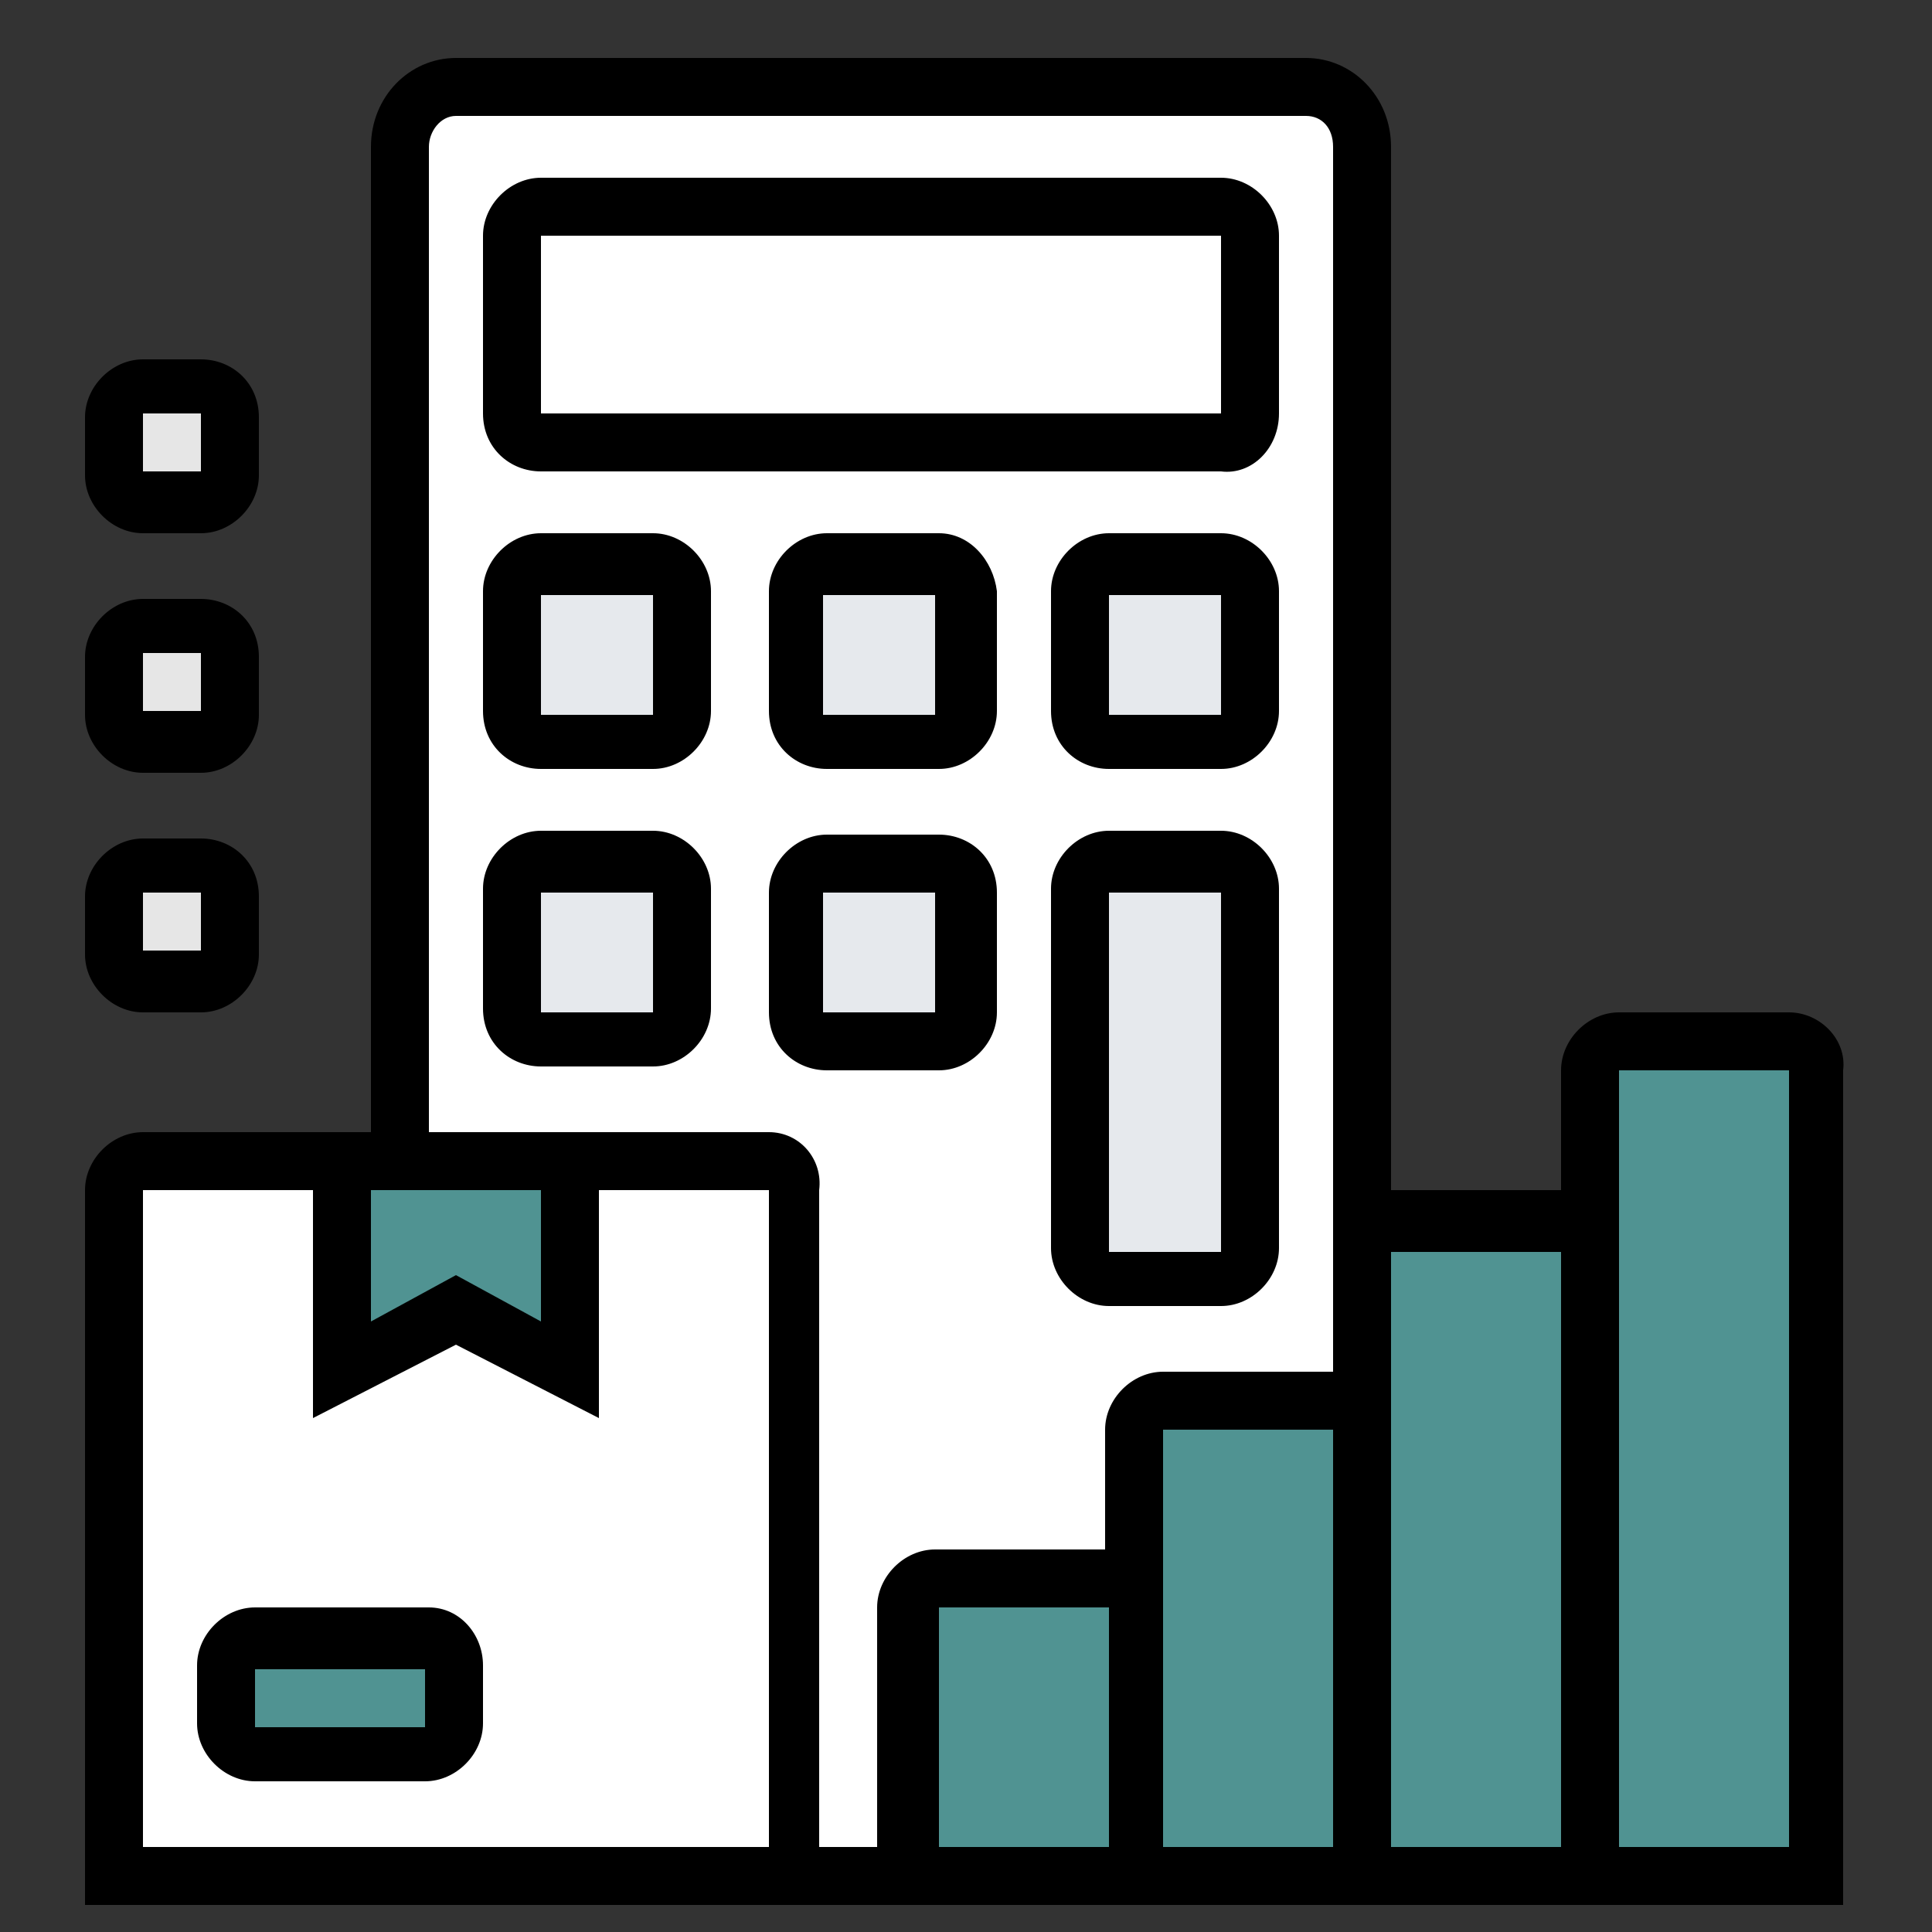
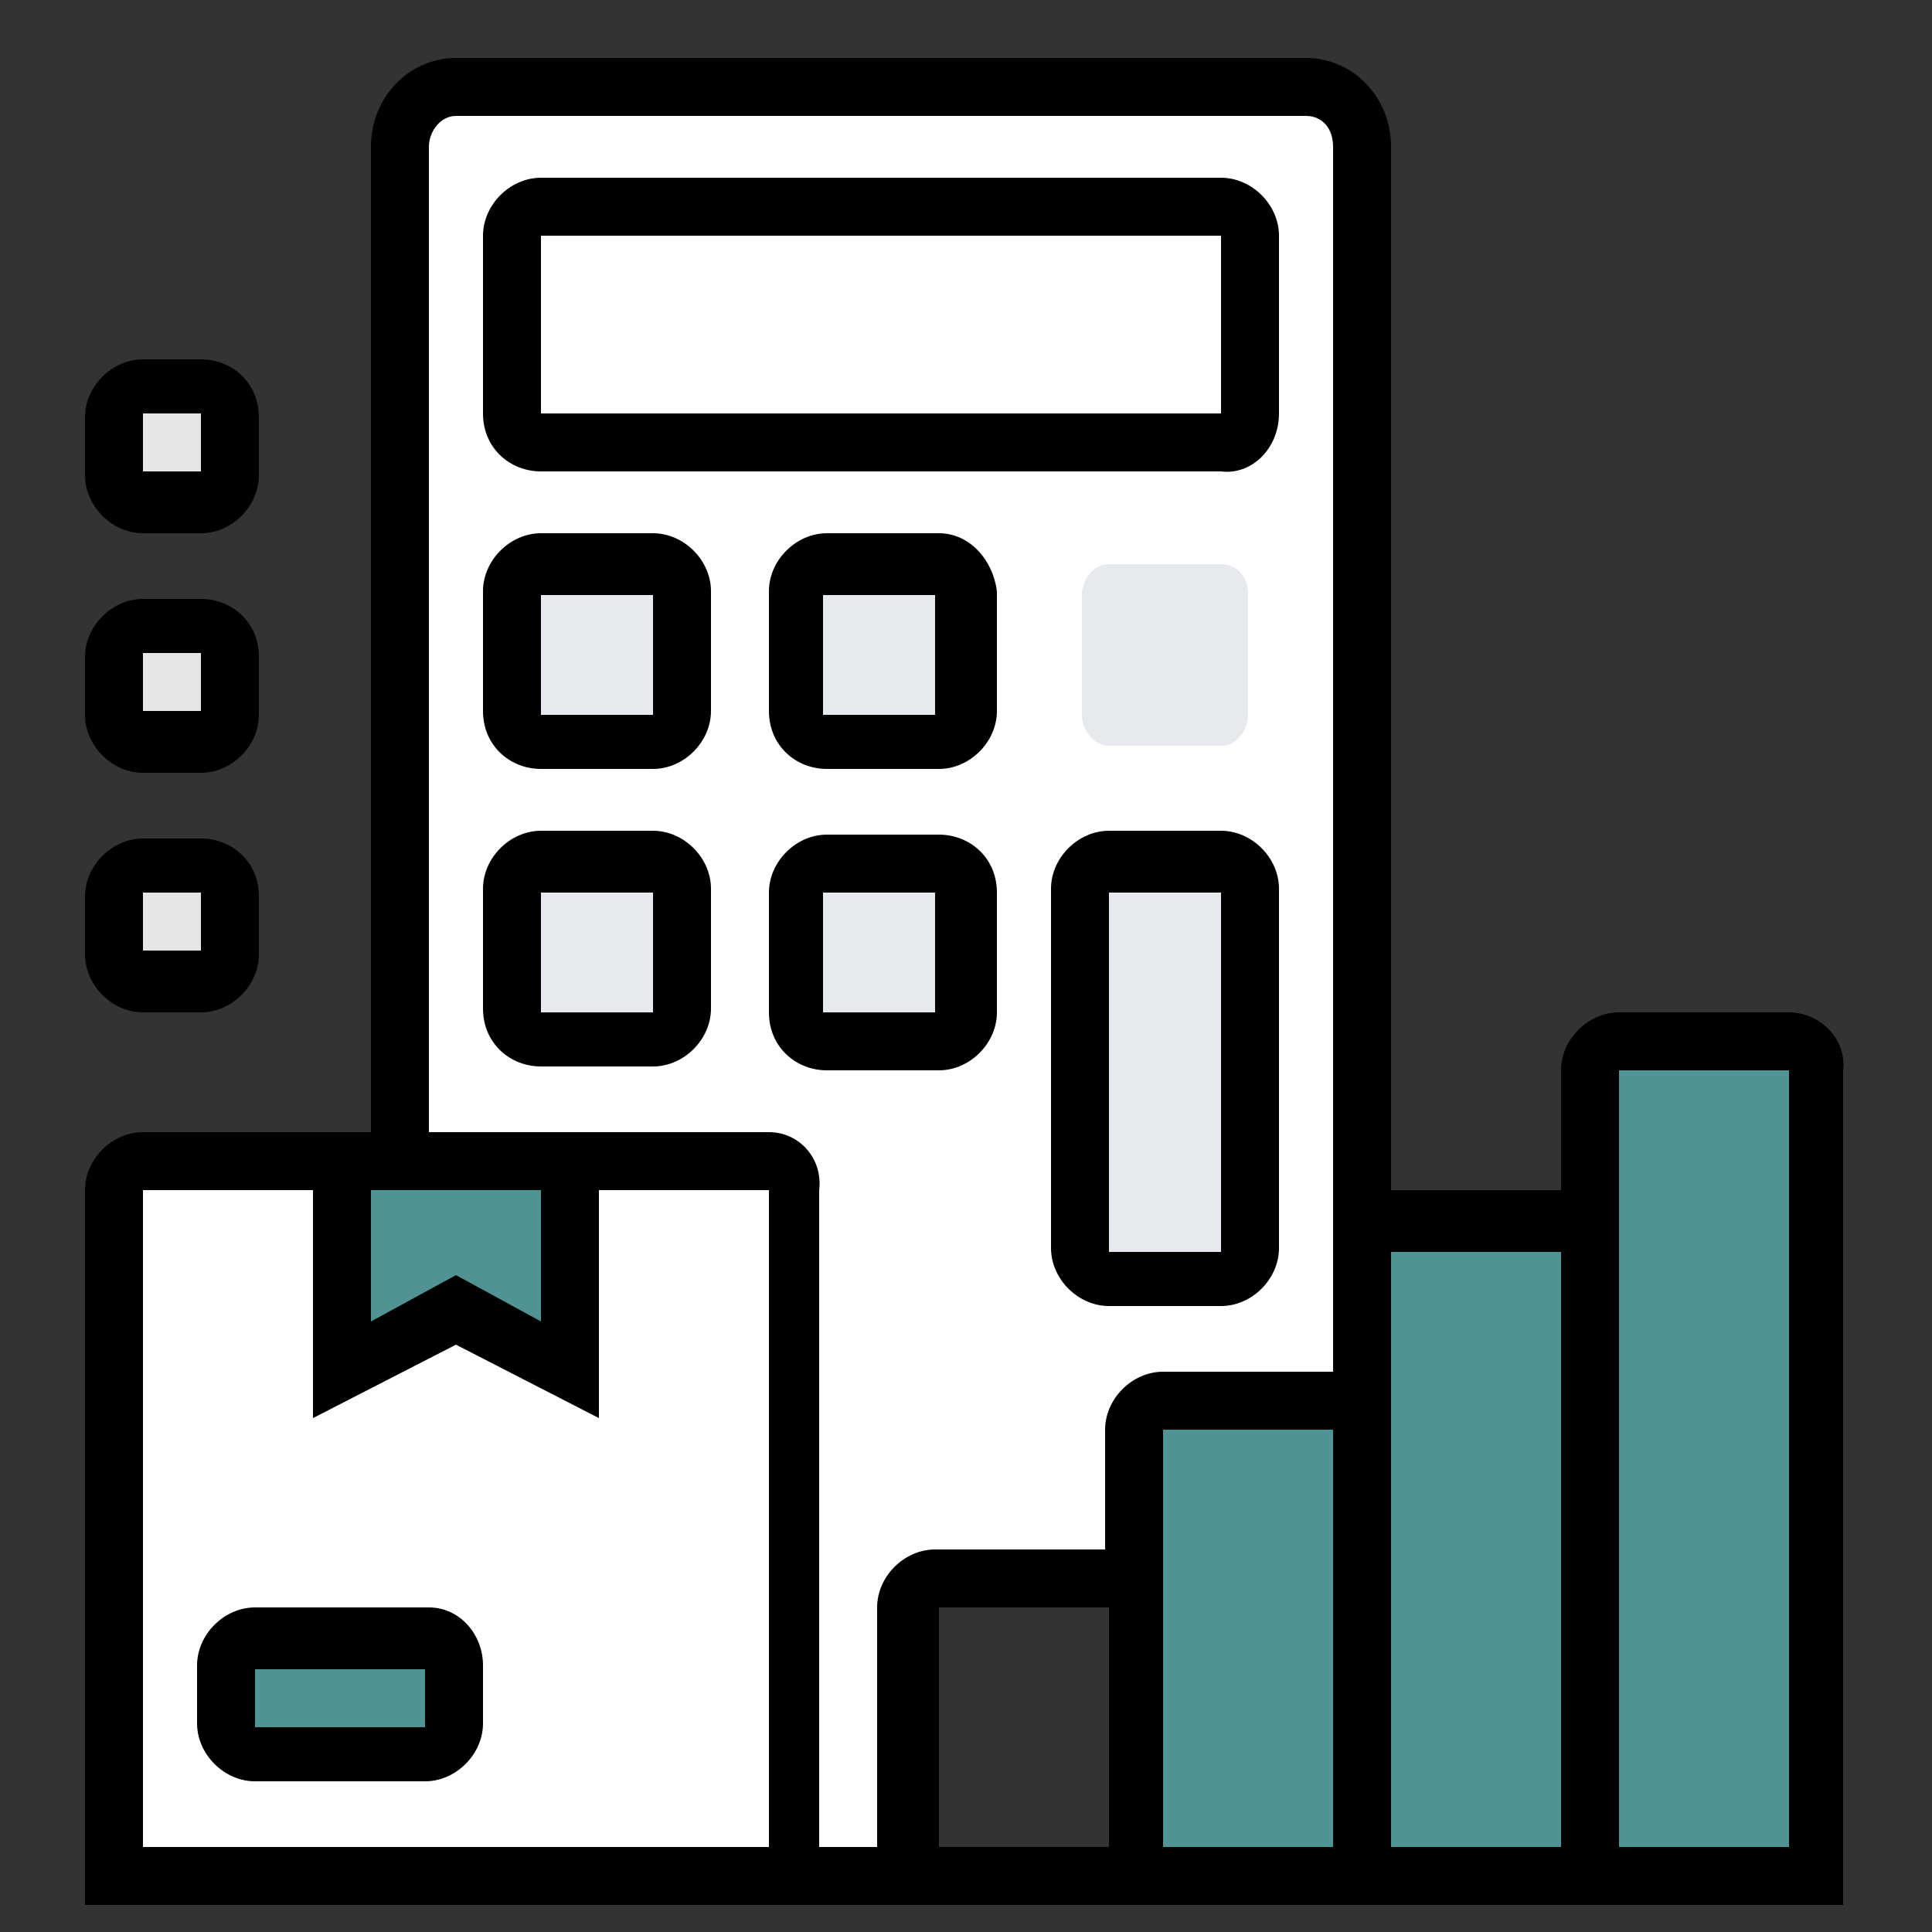
<svg xmlns="http://www.w3.org/2000/svg" version="1.1" id="Livello_1" x="0px" y="0px" viewBox="0 0 50 50" style="enable-background:new 0 0 50 50;" xml:space="preserve">
  <rect x="0" y="0" width="50" height="50" fill="#333333" stroke="none" />
  <style type="text/css">
	.st0{fill:#FFFFFF;}
	.st1{fill:#E6E9ED;}
	.st2{fill:#509392;}
	.st3{fill:#E6E6E6;}
</style>
  <g id="Raggruppa_793">
    <g id="Raggruppa_775">
      <path id="Tracciato_1218" class="st0" d="M35.3,32.4V37c0-0.4-0.3-0.8-0.7-0.8h-4.4c-0.4,0-0.7,0.3-0.7,0.8v4.6    c0-0.4-0.3-0.8-0.7-0.8h-4.4c-0.4,0-0.7,0.3-0.7,0.8v7h-2.9V30.8c0-0.4-0.3-0.8-0.7-0.8h-9.6V3.8c0-0.8,0.7-1.5,1.5-1.5h22    c0.8,0,1.5,0.7,1.5,1.5L35.3,32.4L35.3,32.4z" />
    </g>
    <g id="Raggruppa_776">
      <path id="Tracciato_1219" class="st0" d="M32.3,6.1v4.6c0,0.4-0.3,0.8-0.7,0.8H14c-0.4,0-0.7-0.4-0.7-0.8V6.1    c0-0.4,0.3-0.8,0.7-0.8h17.6C32,5.3,32.3,5.7,32.3,6.1z" />
    </g>
    <g id="Raggruppa_777">
      <path id="Tracciato_1220" class="st1" d="M32.3,23.1v9.3c0,0.4-0.3,0.8-0.7,0.8h-2.9c-0.4,0-0.7-0.3-0.7-0.8v-9.3    c0-0.4,0.3-0.8,0.7-0.8h2.9C32,22.3,32.3,22.7,32.3,23.1z" />
    </g>
    <g id="Raggruppa_778">
      <path id="Tracciato_1221" class="st1" d="M32.3,15.4v3.1c0,0.4-0.3,0.8-0.7,0.8h-2.9c-0.4,0-0.7-0.4-0.7-0.8v-3.1    c0-0.4,0.3-0.8,0.7-0.8h2.9C32,14.6,32.3,14.9,32.3,15.4z" />
    </g>
    <g id="Raggruppa_779">
      <path id="Tracciato_1222" class="st1" d="M25,23.1v3.1c0,0.4-0.3,0.8-0.7,0.8h-2.9c-0.4,0-0.7-0.4-0.7-0.8v-3.1    c0-0.4,0.3-0.8,0.7-0.8h2.9C24.7,22.3,25,22.7,25,23.1z" />
    </g>
    <g id="Raggruppa_780">
      <path id="Tracciato_1223" class="st1" d="M25,15.4v3.1c0,0.4-0.3,0.8-0.7,0.8h-2.9c-0.4,0-0.7-0.4-0.7-0.8v-3.1    c0-0.4,0.3-0.8,0.7-0.8h2.9C24.7,14.6,25,14.9,25,15.4z" />
    </g>
    <g id="Raggruppa_781">
      <path id="Tracciato_1224" class="st1" d="M17.7,15.4v3.1c0,0.4-0.3,0.8-0.7,0.8H14c-0.4,0-0.7-0.4-0.7-0.8v-3.1    c0-0.4,0.3-0.8,0.7-0.8h2.9C17.3,14.6,17.7,14.9,17.7,15.4z" />
    </g>
    <g id="Raggruppa_782">
      <path id="Tracciato_1225" class="st1" d="M17.7,23.1v3.1c0,0.4-0.3,0.8-0.7,0.8H14c-0.4,0-0.7-0.4-0.7-0.8v-3.1    c0-0.4,0.3-0.8,0.7-0.8h2.9C17.3,22.3,17.7,22.7,17.7,23.1z" />
    </g>
    <g id="Raggruppa_783">
      <path id="Tracciato_1226" class="st0" d="M20.6,48.6H3V30.8C3,30.4,3.3,30,3.7,30h16.1c0.4,0,0.7,0.4,0.7,0.8L20.6,48.6L20.6,48.6    z" />
    </g>
    <g id="Raggruppa_784">
      <path id="Tracciato_1227" class="st2" d="M10.3,30h4.4v5.4l-2.9-1.5l-2.9,1.5V30C8.8,30,10.3,30,10.3,30z" />
    </g>
    <g id="Raggruppa_785">
      <path id="Tracciato_1228" class="st2" d="M11.8,43.2v1.5c0,0.4-0.3,0.8-0.7,0.8H6.6c-0.4,0-0.7-0.3-0.7-0.8v-1.5    c0-0.4,0.3-0.8,0.7-0.8H11C11.4,42.4,11.8,42.7,11.8,43.2z" />
    </g>
    <g id="Raggruppa_786">
      <path id="Tracciato_1229" class="st2" d="M35.3,37v11.6h-5.9V37c0-0.4,0.3-0.8,0.7-0.8h4.4C35,36.2,35.3,36.6,35.3,37z" />
    </g>
    <g id="Raggruppa_787">
-       <path id="Tracciato_1230" class="st2" d="M29.4,41.6v7h-5.9v-7c0-0.4,0.3-0.8,0.7-0.8h4.4C29.1,40.8,29.4,41.2,29.4,41.6z" />
-     </g>
+       </g>
    <g id="Raggruppa_788">
      <path id="Tracciato_1231" class="st2" d="M47,27.7v20.9h-5.9V27.7c0-0.4,0.3-0.8,0.7-0.8h4.4C46.7,27,47,27.3,47,27.7z" />
    </g>
    <g id="Raggruppa_789">
      <path id="Tracciato_1232" class="st2" d="M41.2,32.4v16.2h-5.9V32.4c0-0.4,0.3-0.8,0.7-0.8h4.4C40.8,31.6,41.2,31.9,41.2,32.4z" />
    </g>
    <g id="Raggruppa_790">
      <path id="Tracciato_1233" class="st3" d="M5.9,16.9v1.5c0,0.4-0.3,0.8-0.7,0.8H3.7c-0.4,0-0.7-0.4-0.7-0.8v-1.5    c0-0.4,0.3-0.8,0.7-0.8h1.5C5.6,16.1,5.9,16.5,5.9,16.9z" />
    </g>
    <g id="Raggruppa_791">
      <path id="Tracciato_1234" class="st3" d="M5.9,23.1v1.5c0,0.4-0.3,0.8-0.7,0.8H3.7c-0.4,0-0.7-0.4-0.7-0.8v-1.5    c0-0.4,0.3-0.8,0.7-0.8h1.5C5.6,22.3,5.9,22.7,5.9,23.1z" />
    </g>
    <g id="Raggruppa_792">
      <path id="Tracciato_1235" class="st3" d="M5.9,10.7v1.5c0,0.4-0.3,0.8-0.7,0.8H3.7C3.3,13,3,12.7,3,12.3v-1.5    C3,10.3,3.3,10,3.7,10h1.5C5.6,10,5.9,10.3,5.9,10.7z" />
    </g>
  </g>
  <g id="Raggruppa_794">
    <path id="Tracciato_1236" d="M11.1,41.6H6.6c-0.8,0-1.5,0.7-1.5,1.5v1.5c0,0.8,0.7,1.5,1.5,1.5h4.4c0.8,0,1.5-0.7,1.5-1.5v-1.5   C12.5,42.3,11.9,41.6,11.1,41.6z M6.6,44.7v-1.5H11v1.5H6.6z" />
    <path id="Tracciato_1237" d="M46.3,26.2h-4.4c-0.8,0-1.5,0.7-1.5,1.5v3.1H36v-27c0-1.3-1-2.3-2.2-2.3h-22c-1.2,0-2.2,1-2.2,2.3   v25.5H3.7c-0.8,0-1.5,0.7-1.5,1.5v18.5h45.5V27.7C47.8,26.9,47.1,26.2,46.3,26.2z M40.4,32.4v15.4H36V32.4H40.4z M28.7,47.8h-4.4   v-6.2h4.4V47.8z M30.1,41.6V37h4.4v10.8h-4.4V41.6z M9.6,30.8H14v3.4L11.8,33l-2.2,1.2L9.6,30.8L9.6,30.8z M19.9,47.8H3.7v-17h4.4   v5.9l3.7-1.9l3.7,1.9v-5.9h4.4L19.9,47.8L19.9,47.8z M19.9,29.3h-8.8V3.8c0-0.4,0.3-0.8,0.7-0.8h22c0.4,0,0.7,0.3,0.7,0.8v31.7   h-4.4c-0.8,0-1.5,0.7-1.5,1.5v3.1h-4.4c-0.8,0-1.5,0.7-1.5,1.5v6.2h-1.5v-17C21.3,30,20.7,29.3,19.9,29.3z M46.3,47.8h-4.4V27.7   h4.4V47.8z" />
    <path id="Tracciato_1239" d="M3.7,26.2h1.5c0.8,0,1.5-0.7,1.5-1.5v-1.5c0-0.9-0.7-1.5-1.5-1.5H3.7c-0.8,0-1.5,0.7-1.5,1.5v1.5   C2.2,25.5,2.9,26.2,3.7,26.2z M3.7,23.1h1.5v1.5H3.7V23.1z" />
    <path id="Tracciato_1240" d="M3.7,20h1.5c0.8,0,1.5-0.7,1.5-1.5v-1.5c0-0.9-0.7-1.5-1.5-1.5H3.7c-0.8,0-1.5,0.7-1.5,1.5v1.5   C2.2,19.3,2.9,20,3.7,20z M3.7,16.9h1.5v1.5H3.7V16.9z" />
    <path id="Tracciato_1241" d="M3.7,13.8h1.5c0.8,0,1.5-0.7,1.5-1.5v-1.5c0-0.9-0.7-1.5-1.5-1.5H3.7c-0.8,0-1.5,0.7-1.5,1.5v1.5   C2.2,13.1,2.9,13.8,3.7,13.8z M3.7,10.7h1.5v1.5H3.7V10.7z" />
    <path id="Tracciato_1242" d="M33.1,10.7V6.1c0-0.8-0.7-1.5-1.5-1.5H14c-0.8,0-1.5,0.7-1.5,1.5v4.6c0,0.9,0.7,1.5,1.5,1.5h17.6   C32.4,12.3,33.1,11.6,33.1,10.7z M14,6.1h17.6v4.6H14V6.1z" />
    <path id="Tracciato_1243" d="M16.9,21.5H14c-0.8,0-1.5,0.7-1.5,1.5v3.1c0,0.9,0.7,1.5,1.5,1.5h2.9c0.8,0,1.5-0.7,1.5-1.5v-3.1   C18.4,22.2,17.7,21.5,16.9,21.5z M14,26.2v-3.1h2.9v3.1H14z" />
    <path id="Tracciato_1244" d="M16.9,13.8H14c-0.8,0-1.5,0.7-1.5,1.5v3.1c0,0.9,0.7,1.5,1.5,1.5h2.9c0.8,0,1.5-0.7,1.5-1.5v-3.1   C18.4,14.5,17.7,13.8,16.9,13.8z M14,18.5v-3.1h2.9v3.1H14z" />
    <path id="Tracciato_1245" d="M24.3,27.7c0.8,0,1.5-0.7,1.5-1.5v-3.1c0-0.9-0.7-1.5-1.5-1.5h-2.9c-0.8,0-1.5,0.7-1.5,1.5v3.1   c0,0.9,0.7,1.5,1.5,1.5H24.3z M21.3,23.1h2.9v3.1h-2.9V23.1z" />
    <path id="Tracciato_1246" d="M24.3,13.8h-2.9c-0.8,0-1.5,0.7-1.5,1.5v3.1c0,0.9,0.7,1.5,1.5,1.5h2.9c0.8,0,1.5-0.7,1.5-1.5v-3.1   C25.7,14.5,25.1,13.8,24.3,13.8z M21.3,18.5v-3.1h2.9v3.1H21.3z" />
    <path id="Tracciato_1247" d="M31.6,21.5h-2.9c-0.8,0-1.5,0.7-1.5,1.5v9.3c0,0.8,0.7,1.5,1.5,1.5h2.9c0.8,0,1.5-0.7,1.5-1.5v-9.3   C33.1,22.2,32.4,21.5,31.6,21.5z M28.7,32.4v-9.3h2.9v9.3H28.7z" />
-     <path id="Tracciato_1248" d="M31.6,13.8h-2.9c-0.8,0-1.5,0.7-1.5,1.5v3.1c0,0.9,0.7,1.5,1.5,1.5h2.9c0.8,0,1.5-0.7,1.5-1.5v-3.1   C33.1,14.5,32.4,13.8,31.6,13.8z M28.7,18.5v-3.1h2.9v3.1H28.7z" />
  </g>
</svg>